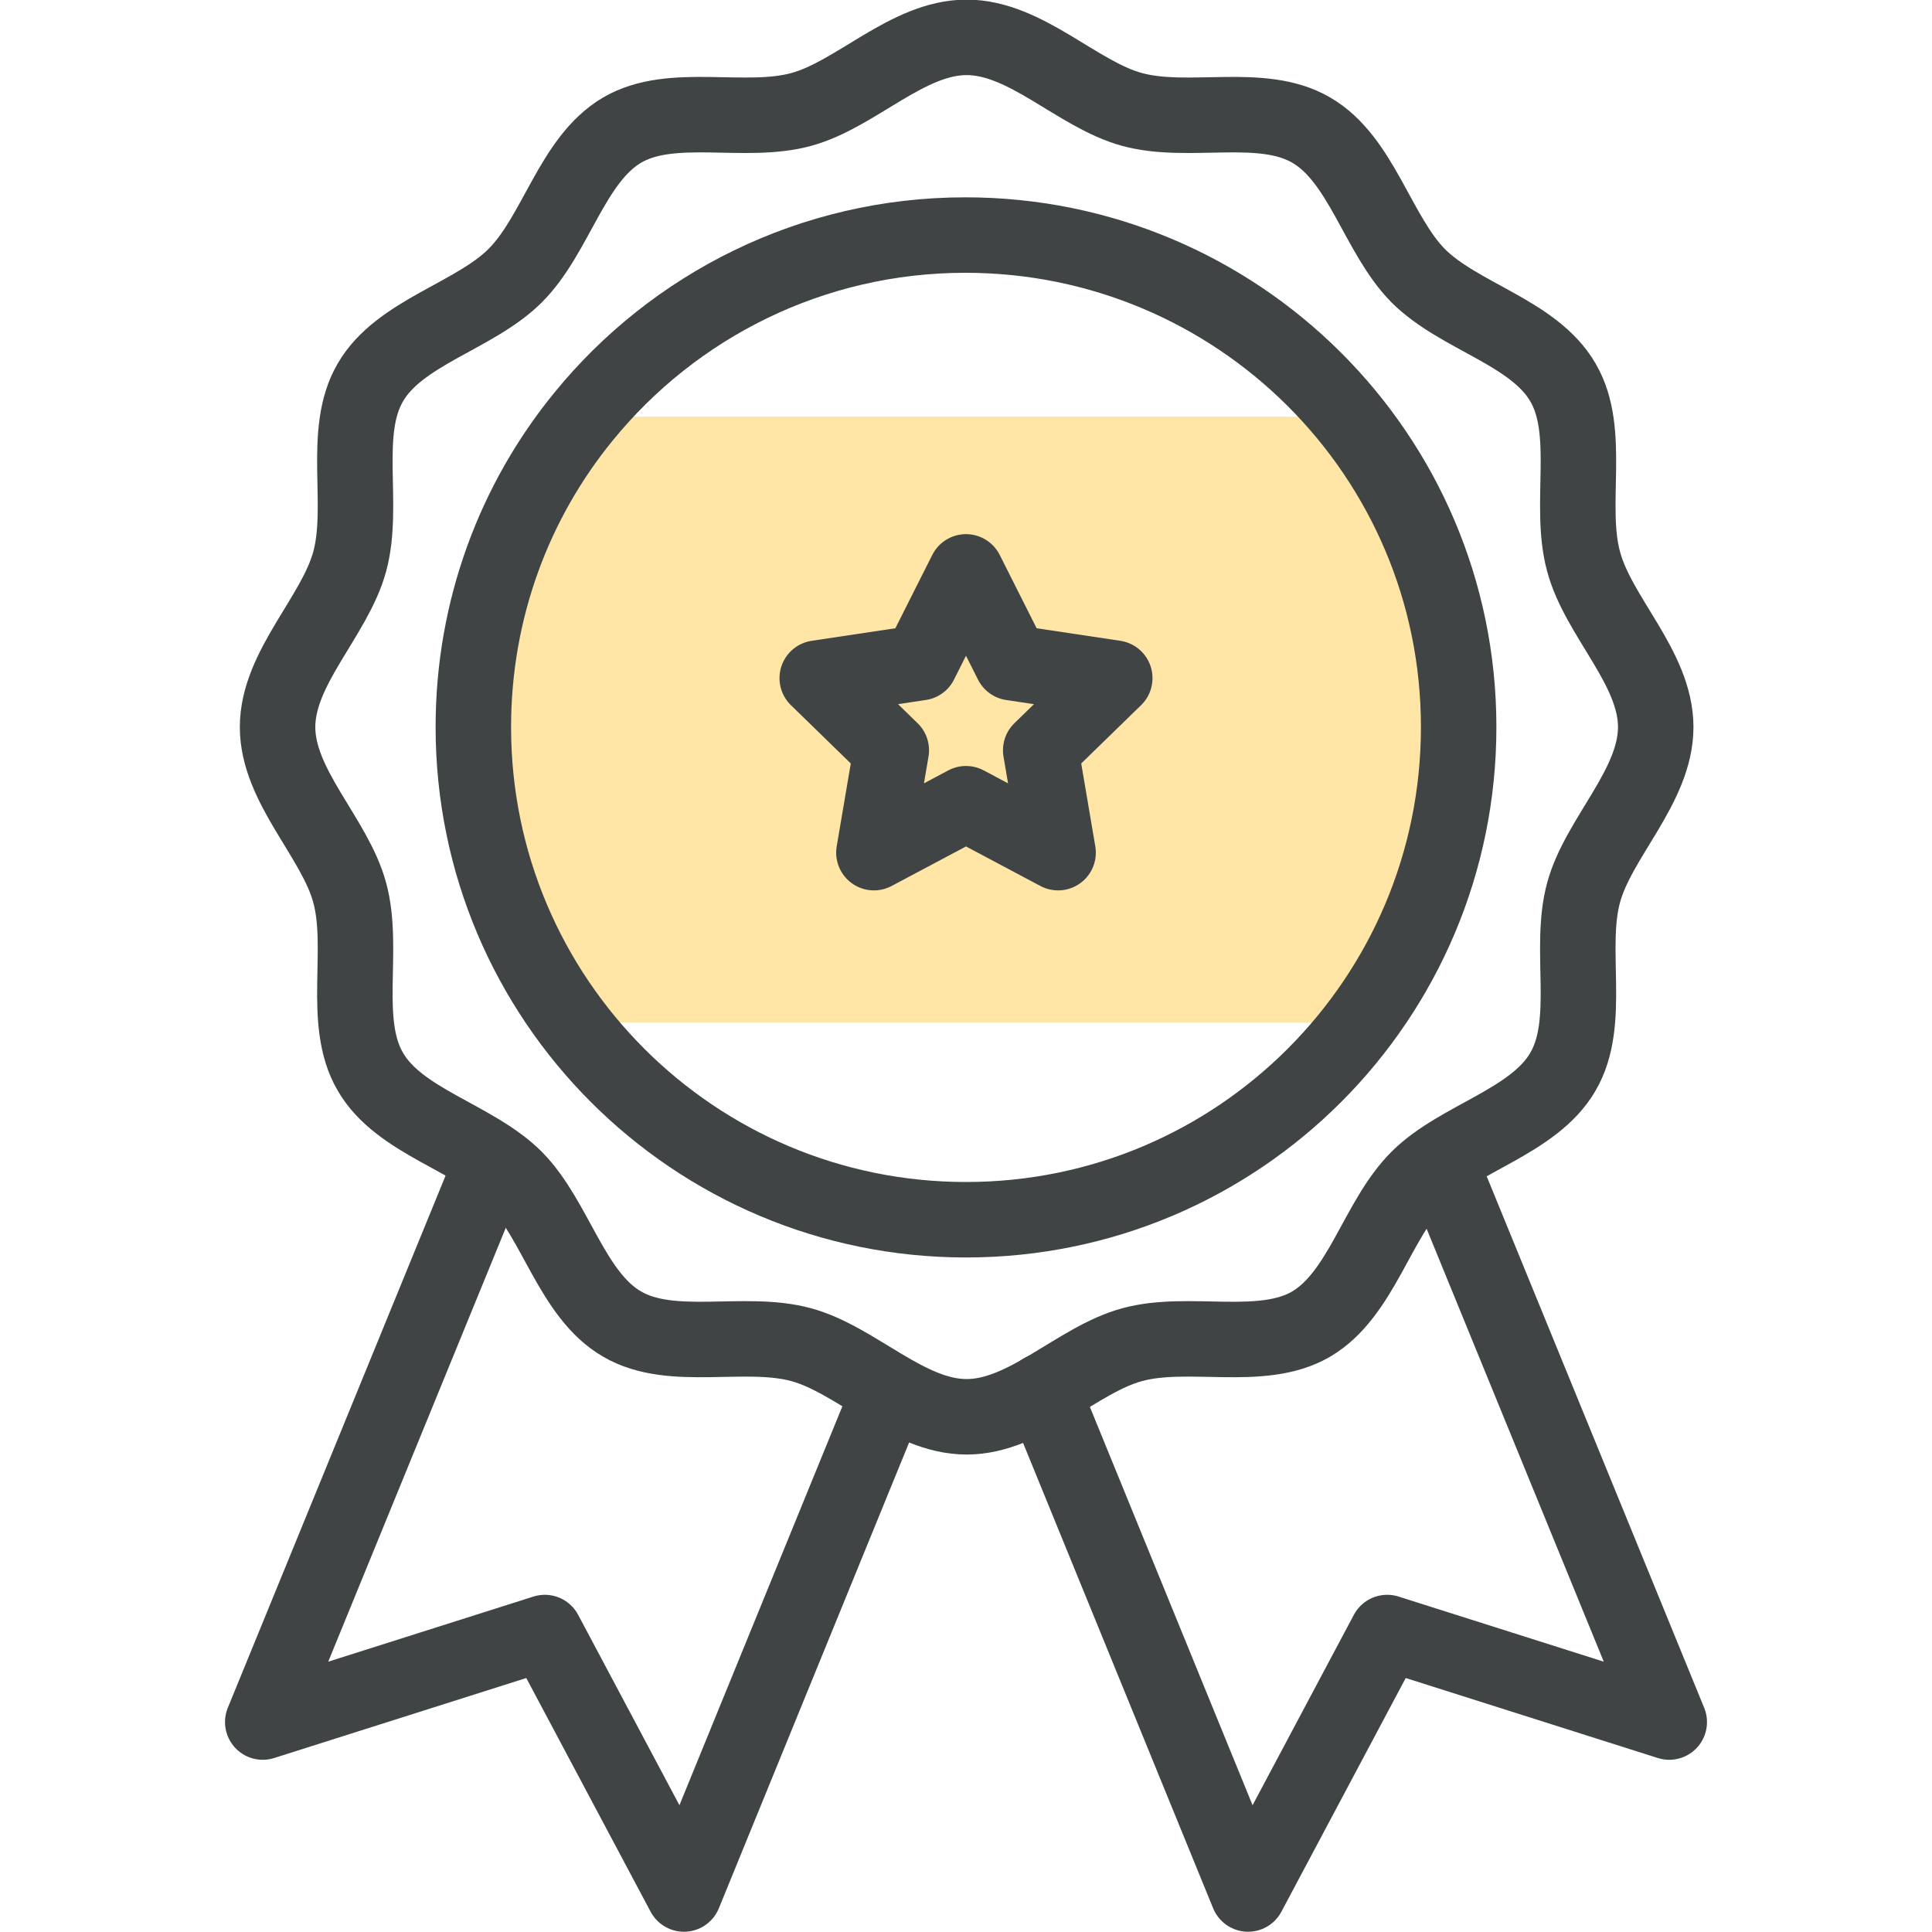
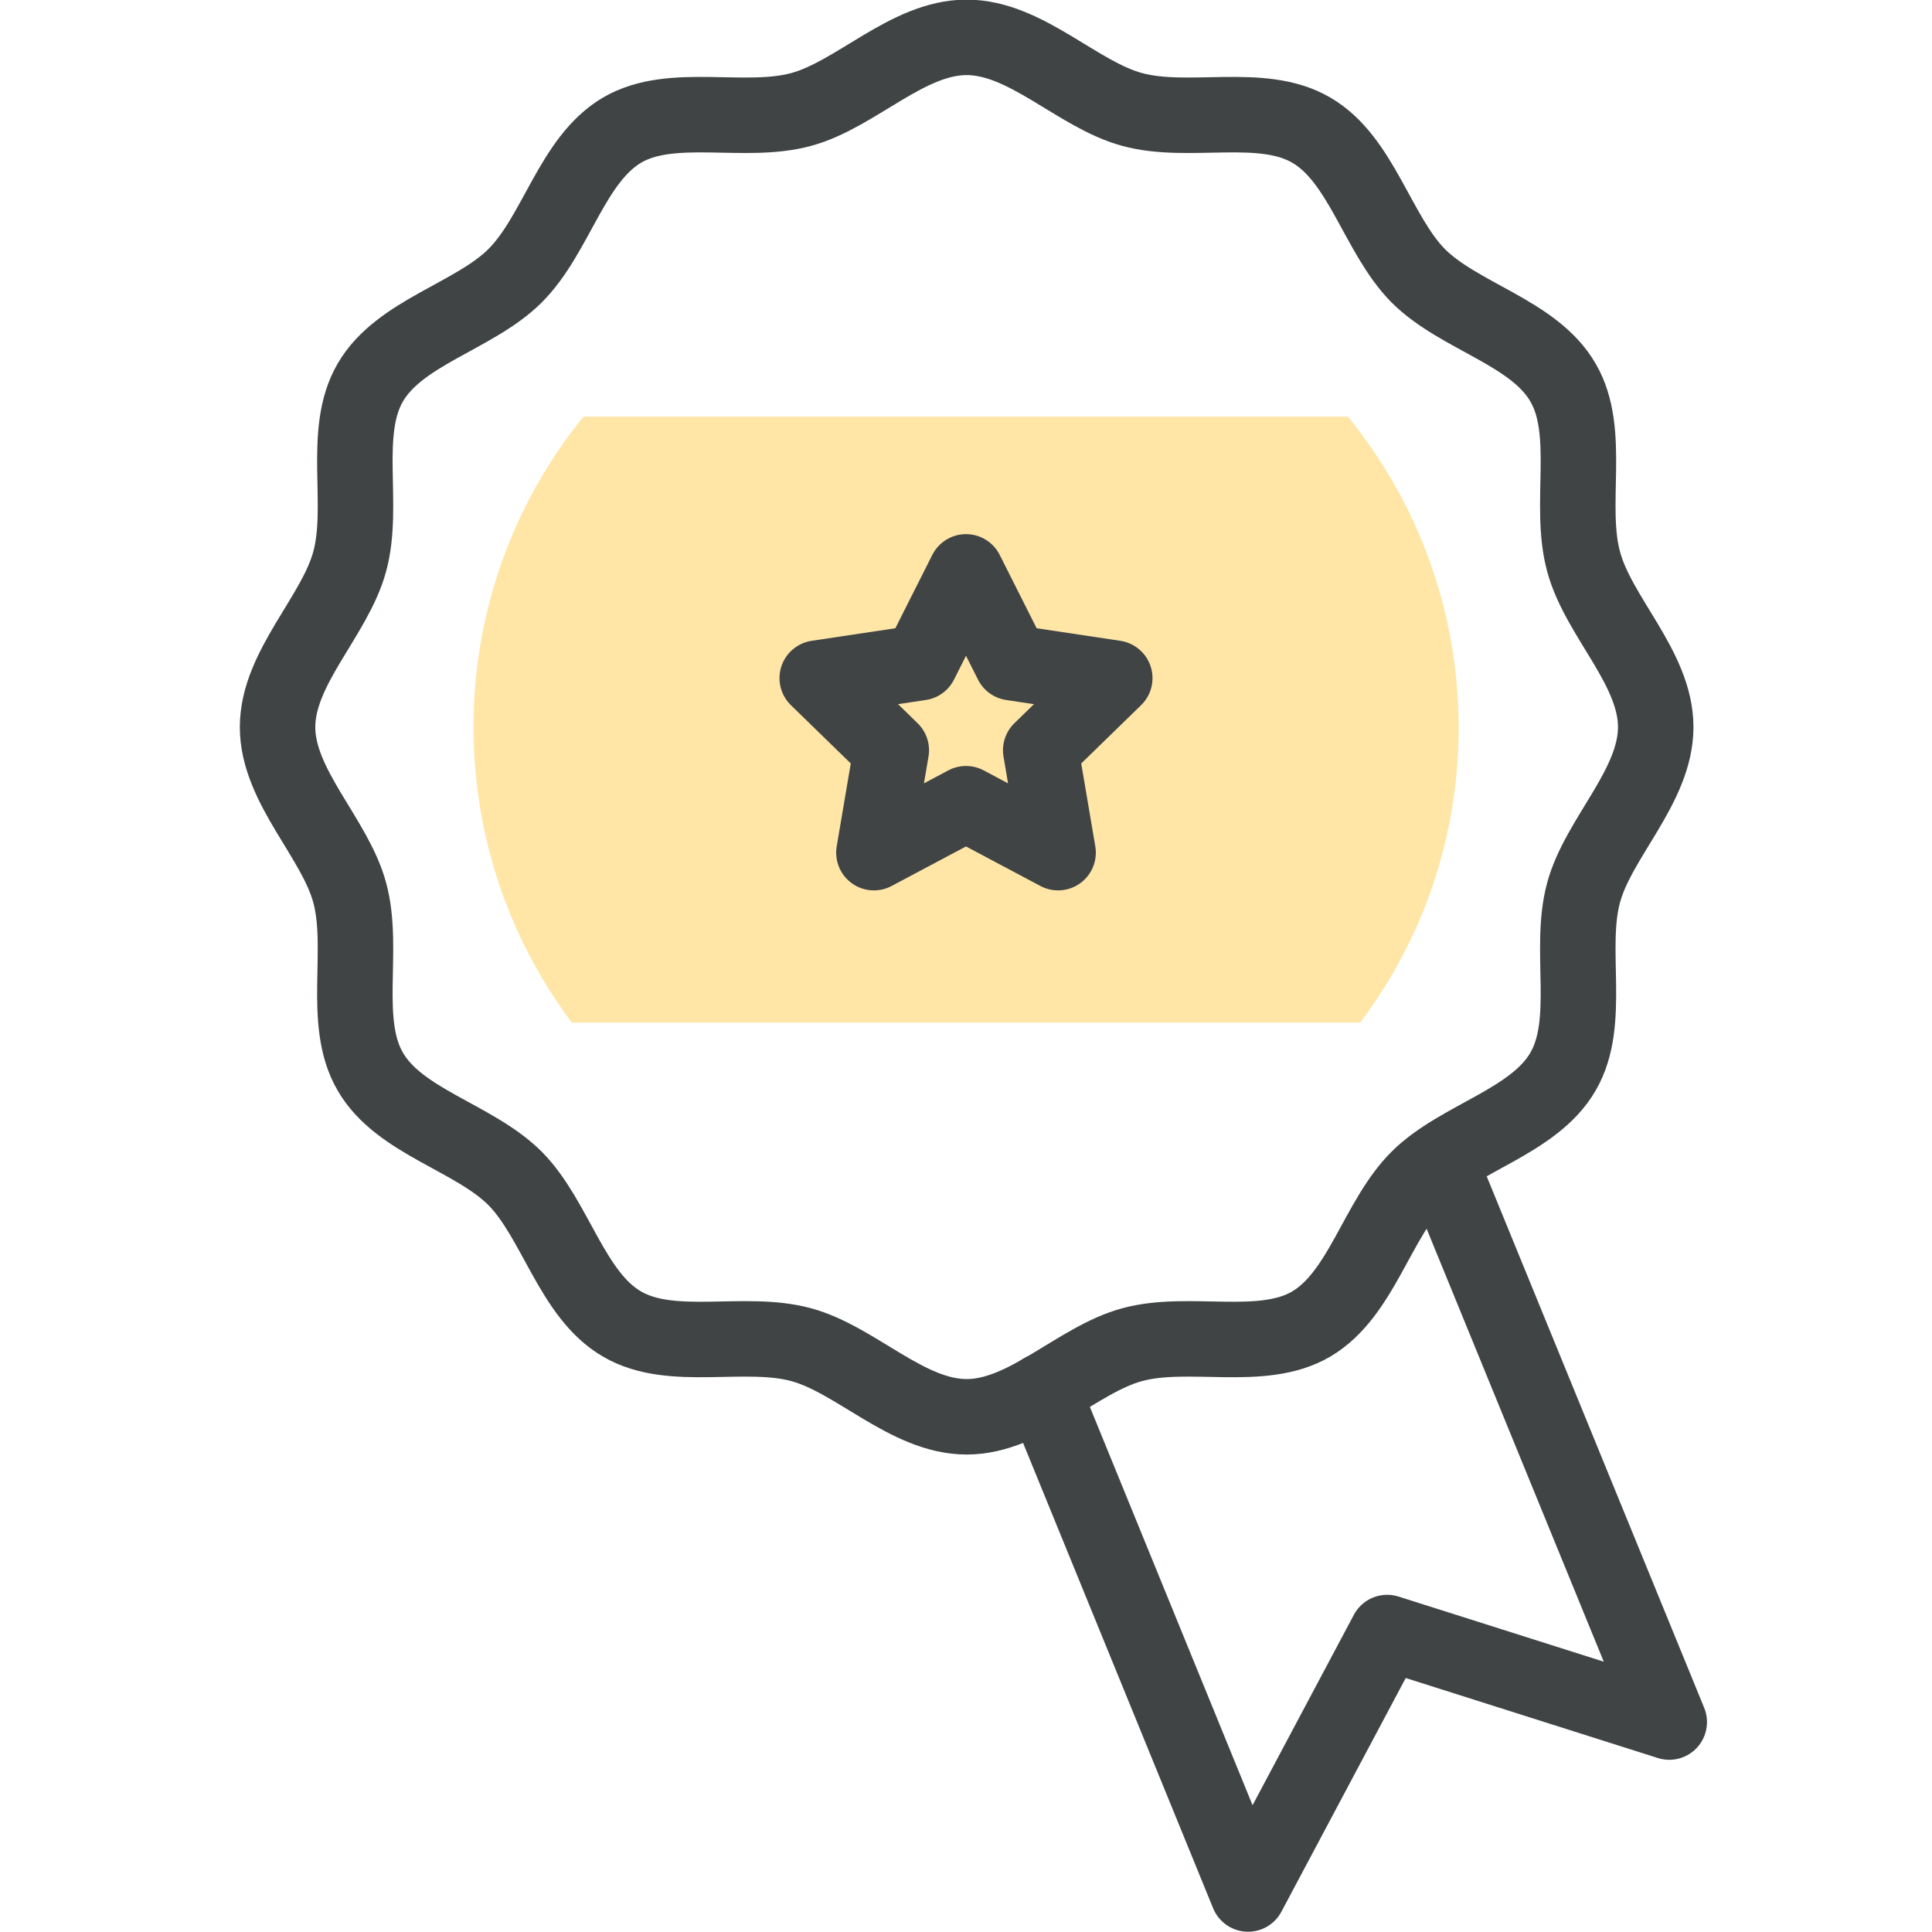
<svg xmlns="http://www.w3.org/2000/svg" version="1.1" id="Capa_1" x="0px" y="0px" width="300px" height="300px" viewBox="0 0 300 300" style="enable-background:new 0 0 300 300;" xml:space="preserve">
  <style type="text/css">
	.st0{fill:none;stroke:#404445;stroke-width:11.719;stroke-linecap:round;stroke-linejoin:round;stroke-miterlimit:5.859;}
	.st1{fill:#FFE6A7;}
</style>
  <g transform="matrix(1,0,0,1,0,0)">
    <g>
      <path class="st0" d="M257.1,112.9c0,9.2-8.9,17.2-11.2,25.7c-2.4,8.8,1.3,20.1-3.2,27.8c-4.5,7.8-16.2,10.3-22.5,16.6    c-6.4,6.4-8.8,18-16.6,22.6c-7.7,4.5-19,0.8-27.8,3.2c-8.5,2.3-16.5,11.2-25.7,11.2c-9.2,0-17.2-8.9-25.7-11.2    c-8.8-2.4-20.1,1.3-27.8-3.2c-7.8-4.5-10.3-16.2-16.6-22.6c-6.4-6.4-18-8.8-22.5-16.6c-4.5-7.7-0.8-19-3.2-27.8    c-2.3-8.5-11.2-16.5-11.2-25.7c0-9.2,8.9-17.2,11.2-25.7c2.4-8.8-1.3-20.1,3.2-27.8c4.5-7.8,16.2-10.3,22.5-16.6    c6.4-6.4,8.8-18,16.6-22.6c7.7-4.5,19-0.8,27.8-3.2c8.5-2.3,16.5-11.2,25.7-11.2c9.2,0,17.2,8.9,25.7,11.2    c8.8,2.4,20.1-1.3,27.8,3.2c7.8,4.5,10.3,16.2,16.6,22.6c6.4,6.4,18,8.8,22.5,16.6c4.5,7.7,0.8,19,3.2,27.8    C248.2,95.8,257.1,103.7,257.1,112.9z" />
-       <polyline class="st0" points="76.4,180.4 40.8,267.4 84.6,253.5 106.2,294.1 138.1,216   " />
      <polyline class="st0" points="223.6,180.4 259.2,267.4 215.4,253.5 193.8,294.1 161.9,216   " />
-       <path class="st1" d="M211.2,158.8L211.2,158.8l-122.4,0l0,0c-21-28-20.3-66.9,1.8-94.1l0,0h118.7l0,0    C231.5,91.9,232.3,130.8,211.2,158.8z" />
-       <path class="st0" d="M226.5,112.9c0,42.2-34.2,76.5-76.5,76.5c-42.2,0-76.5-34.2-76.5-76.5c0-18.3,6.4-35.1,17.1-48.2    c14-17.2,35.4-28.2,59.3-28.2C192.1,36.5,226.5,70.6,226.5,112.9z" />
+       <path class="st1" d="M211.2,158.8L211.2,158.8l-122.4,0l0,0c-21-28-20.3-66.9,1.8-94.1l0,0h118.7C231.5,91.9,232.3,130.8,211.2,158.8z" />
      <polygon class="st0" points="150,88.8 157.1,102.9 173.1,105.3 161.6,116.5 164.3,132.4 150,124.8 135.7,132.4 138.4,116.5     126.9,105.3 142.9,102.9   " />
    </g>
  </g>
</svg>